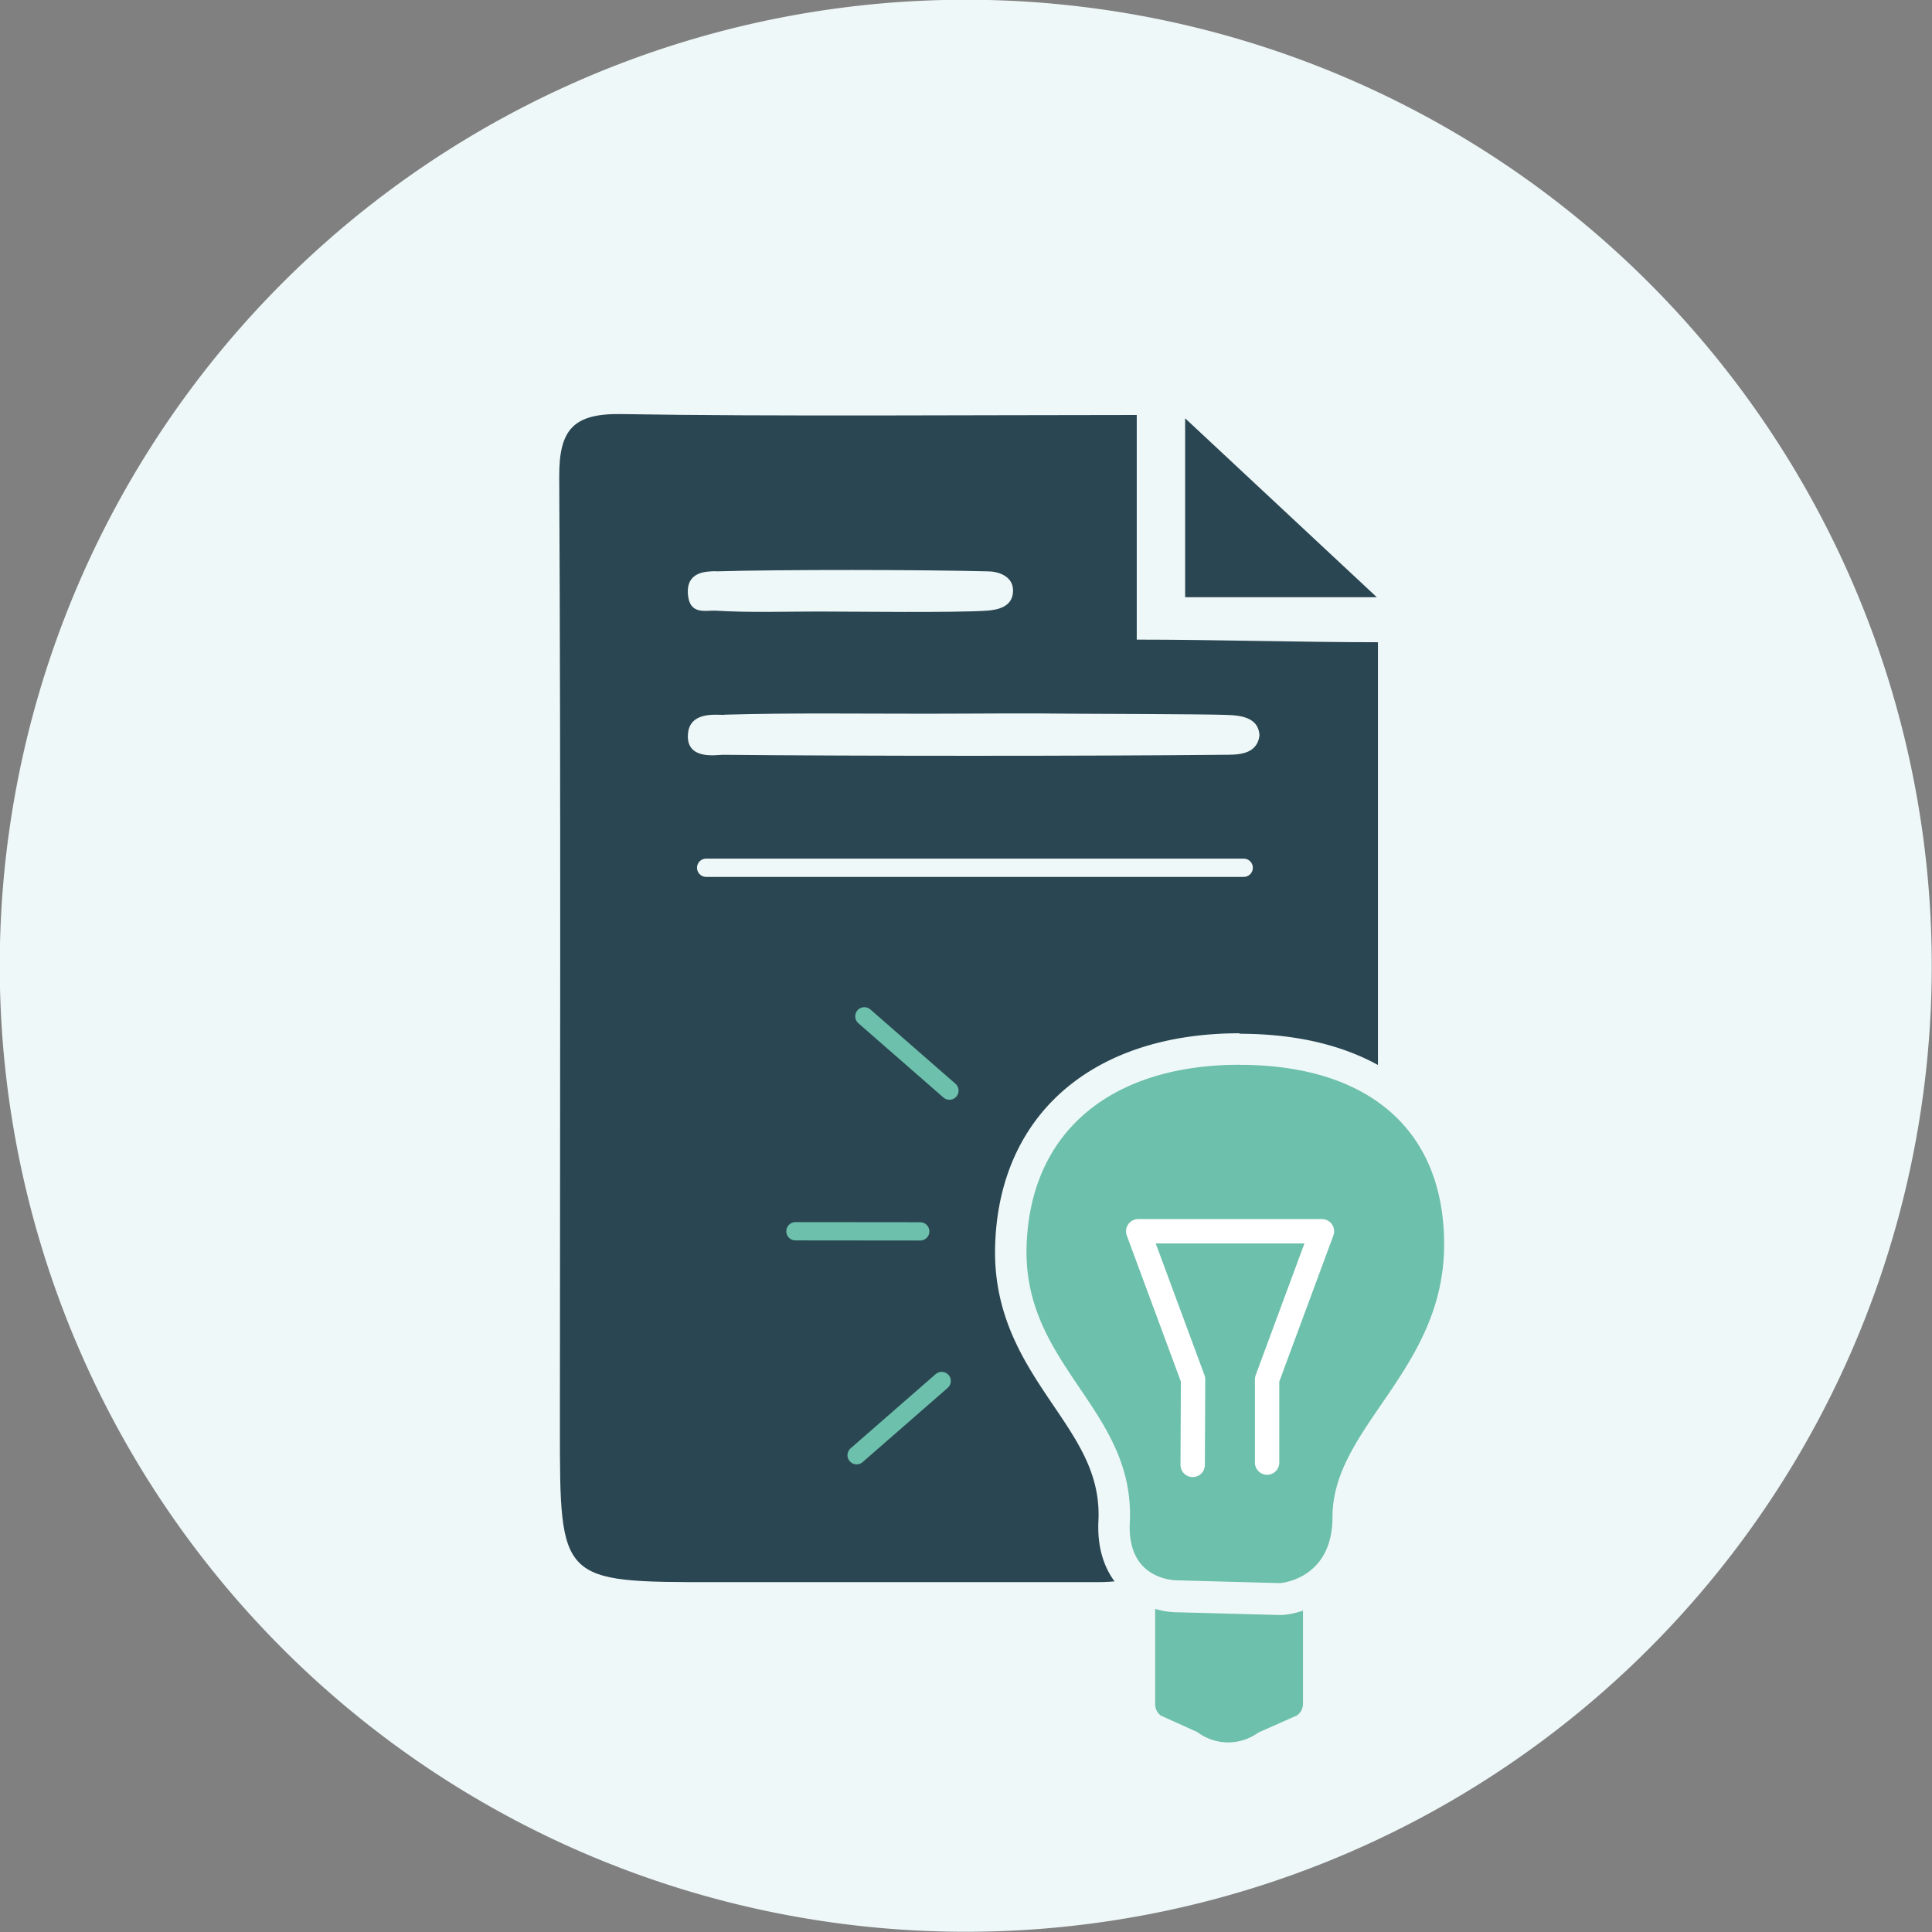
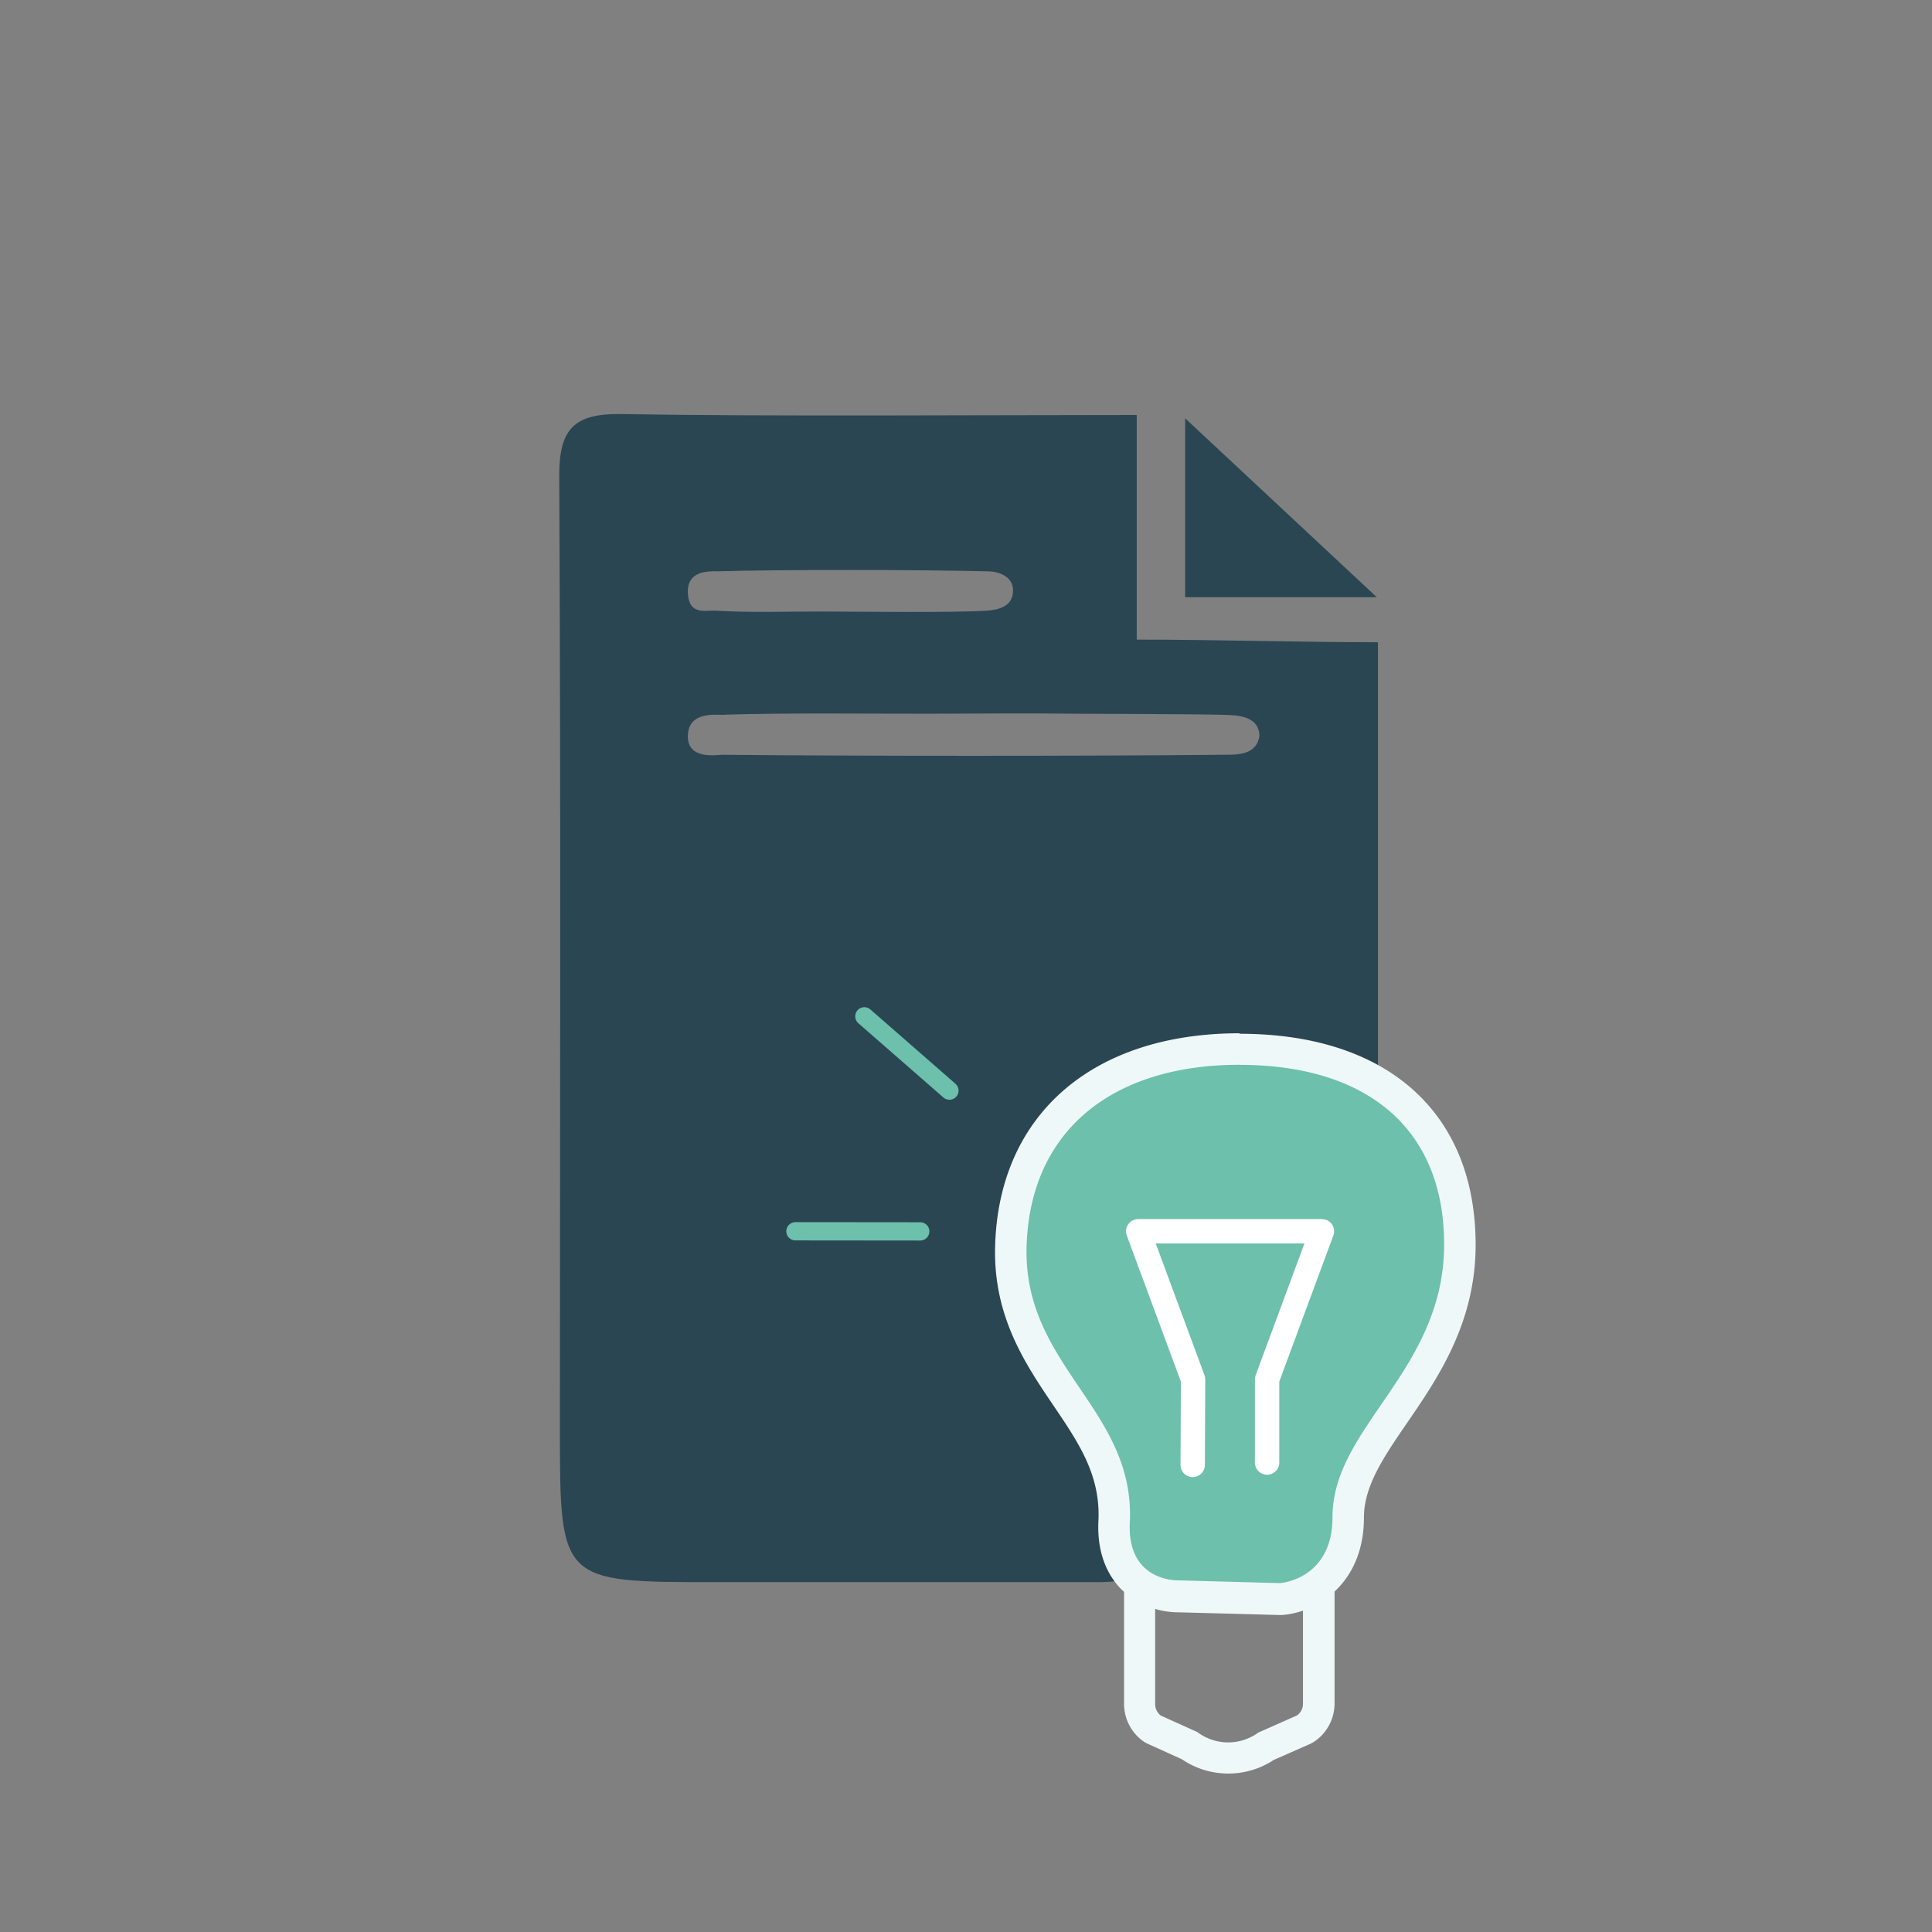
<svg xmlns="http://www.w3.org/2000/svg" viewBox="0 0 317.04 317.04">
  <rect x="0" y="0" width="317.04" height="317.04" fill="#808080" stroke="none" />
  <defs>
    <style>.cls-1{fill:#eff8f8;}.cls-2{fill:#2a4652;}.cls-3{fill:#6dc0ab;}.cls-4,.cls-5,.cls-7{fill:none;stroke-linecap:round;stroke-linejoin:round;}.cls-4{stroke:#fff;stroke-width:4px;}.cls-5{stroke:#6dc0ab;}.cls-5,.cls-7{stroke-width:3px;}.cls-6{fill:#1d1d1b;}.cls-7{stroke:#eff8f8;}</style>
  </defs>
  <title>Abrechnungstipps</title>
  <g id="Layer_2" data-name="Layer 2">
    <g id="Layer_1-2" data-name="Layer 1">
-       <path class="cls-1" d="M317,158.52A158.52,158.52,0,1,0,158.52,317,158.52,158.52,0,0,0,317,158.52" />
      <path class="cls-2" d="M194.48,68.64V98h31.45L194.48,68.64" />
      <path class="cls-2" d="M187.9,214.33c-1.17-28-.05-21.05,27.92-23.45,13.61-1.16,7.69-10.46,10.3-10V105.39c-12.58,0-26.91-.43-39.58-.43V68.1c-25,0-60.83.26-84.55-.15-7.88-.13-10.26,2.5-10.22,10.28.27,52,.12,104,.11,156,0,25.4,0,25.4,25.5,25.4H180c22.44,0,9-19.79,7.92-45.32M117.47,93.76c11-.32,33.69-.28,44.69,0,1.39,0,4.18.64,4.08,3.29s-2.68,3-4.12,3.15c-5.34.38-22.39.15-27.75.15v0c-5.65,0-11.31.2-16.94-.14-1.57-.09-4.34.82-4.55-2.81s3-3.63,4.59-3.67m1.37,23.55c11-.32,22.11-.15,33.16-.16,8.08,0,16.16-.11,24.24,0,2.69,0,21.26.08,23.95.17,2.2.08,6.32-.14,6.49,3.4-.42,3.35-3.92,3.15-5.9,3.17-22.11.22-60.1.22-82.21,0-.95,0-6,.93-5.68-3.39.27-3.79,4.69-3.13,6-3.16" />
-       <path class="cls-3" d="M201.59,288.5a10.93,10.93,0,0,1-6.35-2l-5.75-2.6a2.43,2.43,0,0,1-.47-.28,4.93,4.93,0,0,1-2-4v-20.2a3.27,3.27,0,0,1,3.26-3.29h23.52a2.58,2.58,0,0,1,2.58,2.58V279.6a5,5,0,0,1-2,4,3.42,3.42,0,0,1-.46.26l-6.11,2.7a11,11,0,0,1-6.2,1.92" />
      <path class="cls-1" d="M213.82,258.72V279.6a2.33,2.33,0,0,1-1,1.91l-6.34,2.81a8.39,8.39,0,0,1-10-.09l-6-2.71a2.35,2.35,0,0,1-.92-1.89v-20.2a.69.69,0,0,1,.67-.71Zm0-5.17H190.3a5.87,5.87,0,0,0-5.84,5.88v20.2a7.54,7.54,0,0,0,3,6,4.92,4.92,0,0,0,.94.55l5.54,2.51a13.54,13.54,0,0,0,15.07.12l5.92-2.61a5.48,5.48,0,0,0,.91-.52A7.55,7.55,0,0,0,219,279.6V258.72a5.17,5.17,0,0,0-5.16-5.17" />
      <path class="cls-3" d="M193.33,261.93a10.9,10.9,0,0,1-7.67-3.16c-2.07-2.18-3-5.22-2.83-9,.41-8.35-3.58-14.25-7.81-20.5-4.65-6.86-9.45-14-9.14-24.71.57-19.95,15-32.35,37.53-32.35s36.15,12,36.15,32.05c0,12-5.71,20.34-10.75,27.7-4.06,5.93-7.57,11-7.57,17,0,10.05-7.22,13.17-11,13.42H210l-16.7-.44" />
      <path class="cls-1" d="M203.41,174.74c20.84,0,33.57,10.39,33.57,29.47,0,20.7-18.32,29.91-18.32,44.74,0,10.29-8.62,10.84-8.62,10.84l-16.58-.45h-.13c-1.07,0-8.38-.34-7.93-9.5.92-18.57-17.5-25.59-16.94-45.26.54-19.08,14.11-29.85,34.95-29.85m0-5.17c-24.13,0-39.5,13.36-40.11,34.87-.34,11.57,4.93,19.36,9.58,26.23,4.15,6.13,7.74,11.43,7.37,18.92-.28,5.68,1.77,9.1,3.54,11a13.56,13.56,0,0,0,9.54,4h.12l16.45.44h.47c5.4-.34,13.45-4.89,13.45-16,0-5.2,3.3-10,7.12-15.58,5-7.29,11.21-16.35,11.21-29.16,0-21.69-14.48-34.64-38.74-34.64" />
      <polyline class="cls-4" points="195.72 240.39 195.78 226.36 186.78 202.05 216.93 202.05 207.93 226.36 207.93 240.01" />
      <line class="cls-1" x1="155.8" y1="178.97" x2="141.84" y2="166.78" />
      <line class="cls-5" x1="155.8" y1="178.97" x2="141.84" y2="166.78" />
      <line class="cls-1" x1="140.57" y1="238.8" x2="154.53" y2="226.62" />
-       <line class="cls-5" x1="140.57" y1="238.8" x2="154.53" y2="226.62" />
      <line class="cls-1" x1="151.01" y1="202.07" x2="130.53" y2="202.05" />
      <line class="cls-5" x1="151.01" y1="202.07" x2="130.53" y2="202.05" />
-       <line class="cls-6" x1="115.88" y1="142.4" x2="204.09" y2="142.4" />
-       <line class="cls-7" x1="115.88" y1="142.4" x2="204.09" y2="142.4" />
    </g>
  </g>
</svg>